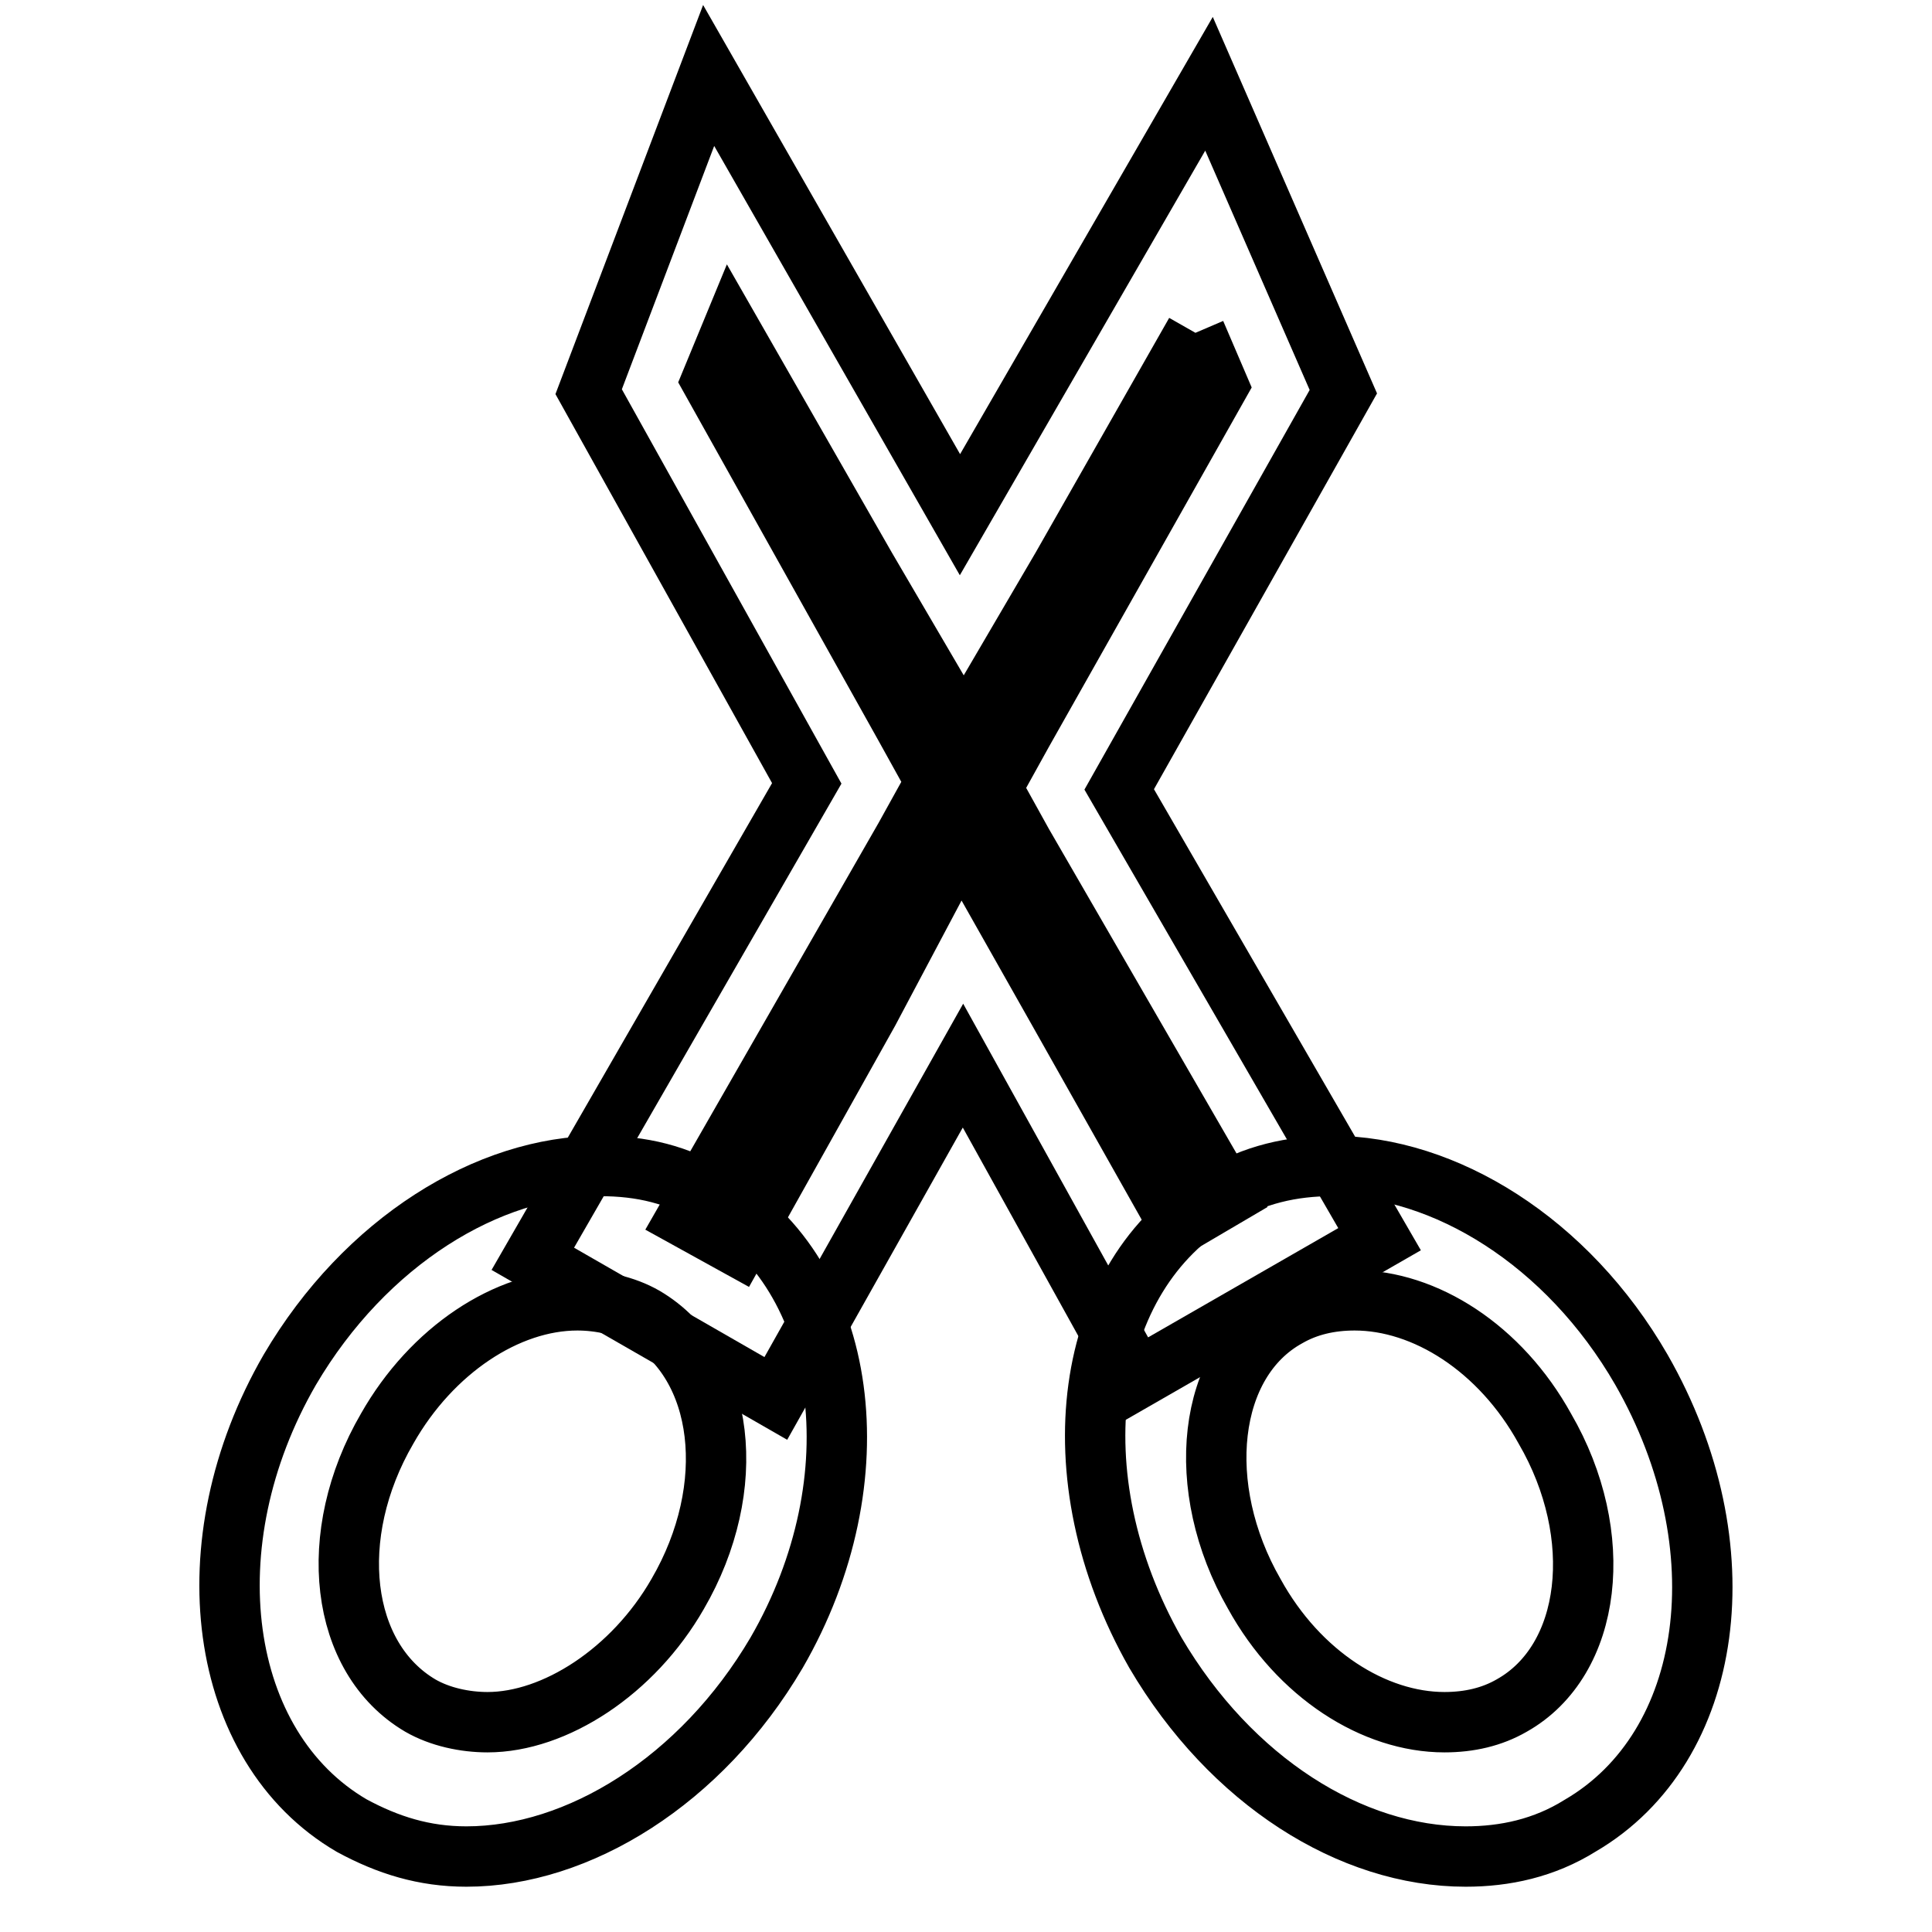
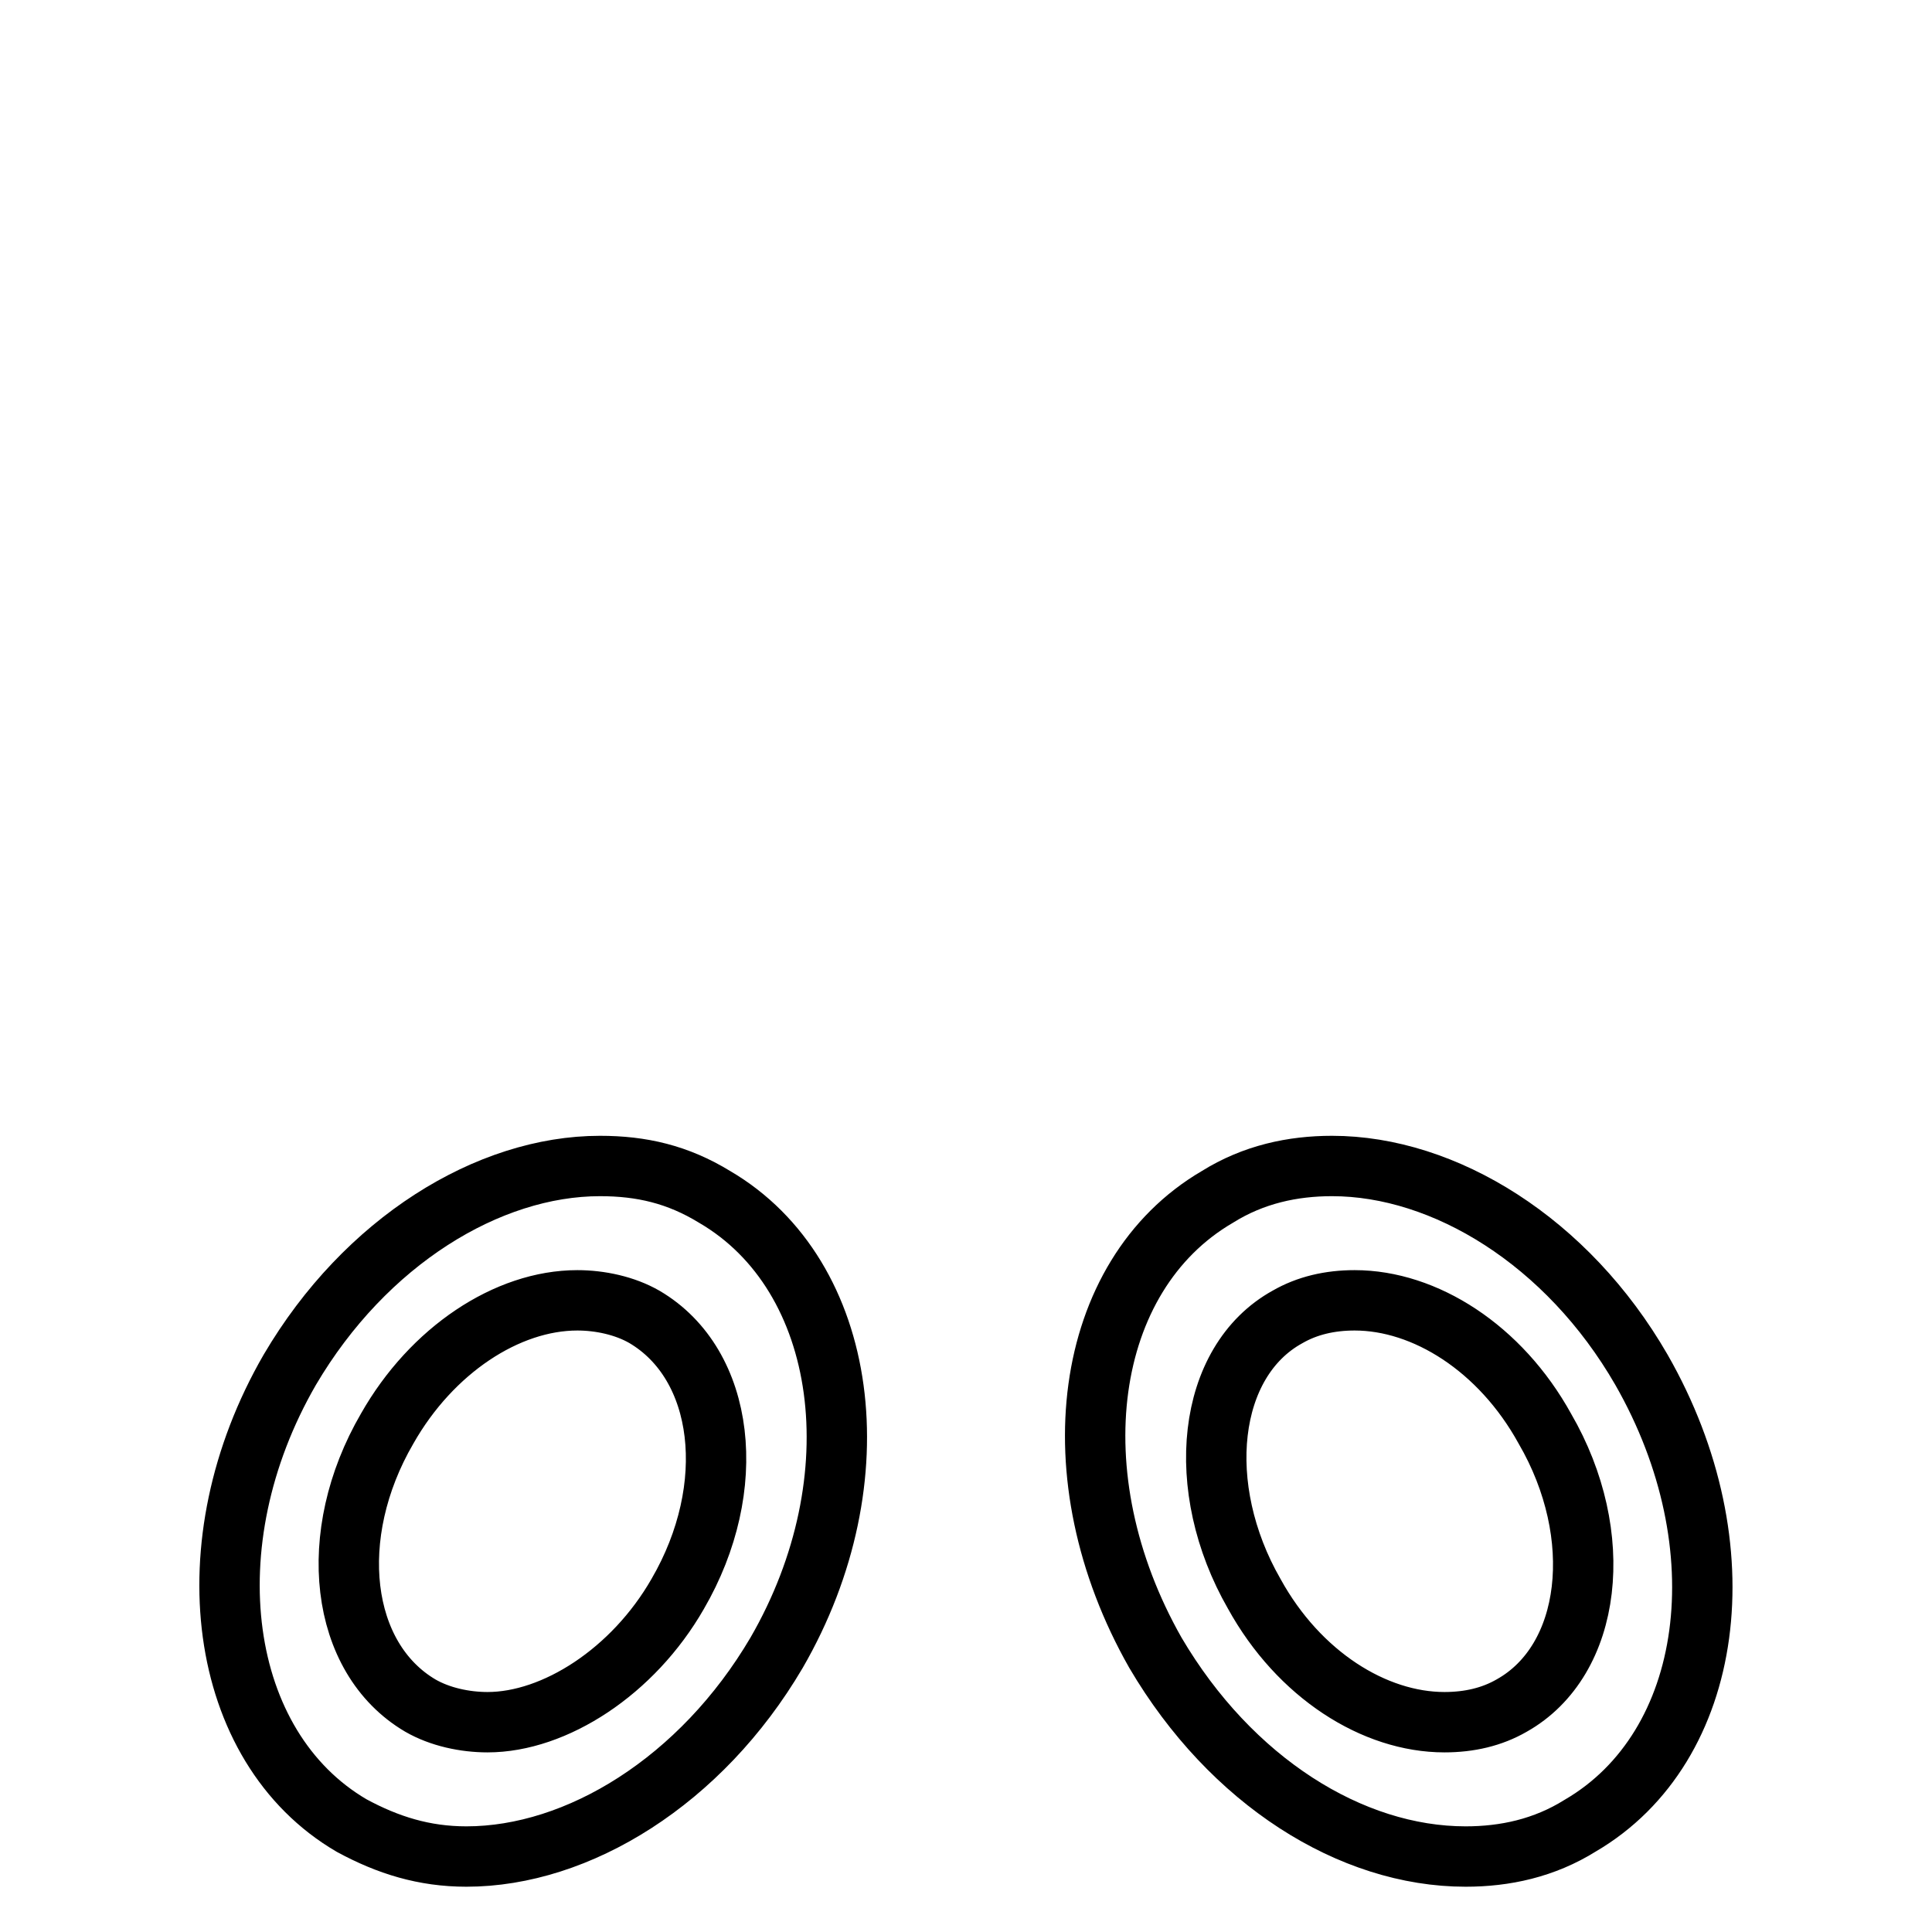
<svg xmlns="http://www.w3.org/2000/svg" version="1.1" x="0px" y="0px" viewBox="0 0 256 256" enable-background="new 0 0 256 256" xml:space="preserve">
  <g>
    <path stroke-width="8" fill-opacity="0" stroke="#000000" d="M176.5,154.5c-5.2,0-10.4,1.1-15.2,4.1c-17.8,10.4-21.5,37-8.2,60.4c10,17,25.9,27,41.1,27 c5.2,0,10.4-1.1,15.2-4.1c17.8-10.4,21.5-37,8.1-60.4C207.7,164.5,191.4,154.5,176.5,154.5z M191.4,228.2c-9.3,0-19.3-6.3-25.2-17 c-8.1-14.1-6.3-30.8,4.4-36.7c2.6-1.5,5.6-2.2,8.9-2.2c9.3,0,19.3,6.3,25.2,17c8.2,14.1,6.3,30.7-4.4,36.7 C197.7,227.5,194.7,228.2,191.4,228.2z M79.5,154.5c-14.8,0-31.1,10-41.1,27c-13.3,23-9.6,50,8.2,60.4c4.8,2.6,9.6,4.1,15.2,4.1 c14.8,0,31.1-10,41.1-27c13.3-23,9.6-50-8.2-60.4C89.8,155.6,85,154.5,79.5,154.5L79.5,154.5z M64.6,228.2c-3,0-6.3-0.7-8.9-2.2 c-10.7-6.3-12.6-22.6-4.4-36.7c5.9-10.4,15.9-17,25.2-17c3,0,6.3,0.7,8.9,2.2c10.7,6.3,12.6,22.6,4.4,36.7 C83.9,221.5,73.5,228.2,64.6,228.2z" />
-     <path stroke-width="8" fill-opacity="0" stroke="#000000" d="M158.4,44.1l3,7l-25.9,45.9l-4.1,7.4l4.1,7.4l27,46.7l-6.3,3.7l-15.9-28.2l-13-23l-12.2,23l-17.4,31.1 l-6.7-3.7l28.9-50.4l4.1-7.4l-4.1-7.4L94.3,50.4l2.6-6.3l17.8,31.1l13,22.2l13-22.2L158.4,44.1 M93.9,10L78,51.9l28.9,51.9 l-36.3,63l32.2,18.5l24.8-44.1l23,41.5l32.2-18.5l-34.5-59.6L178,51.9l-17.8-40.8l-33,57.1L93.9,10z" />
  </g>
</svg>